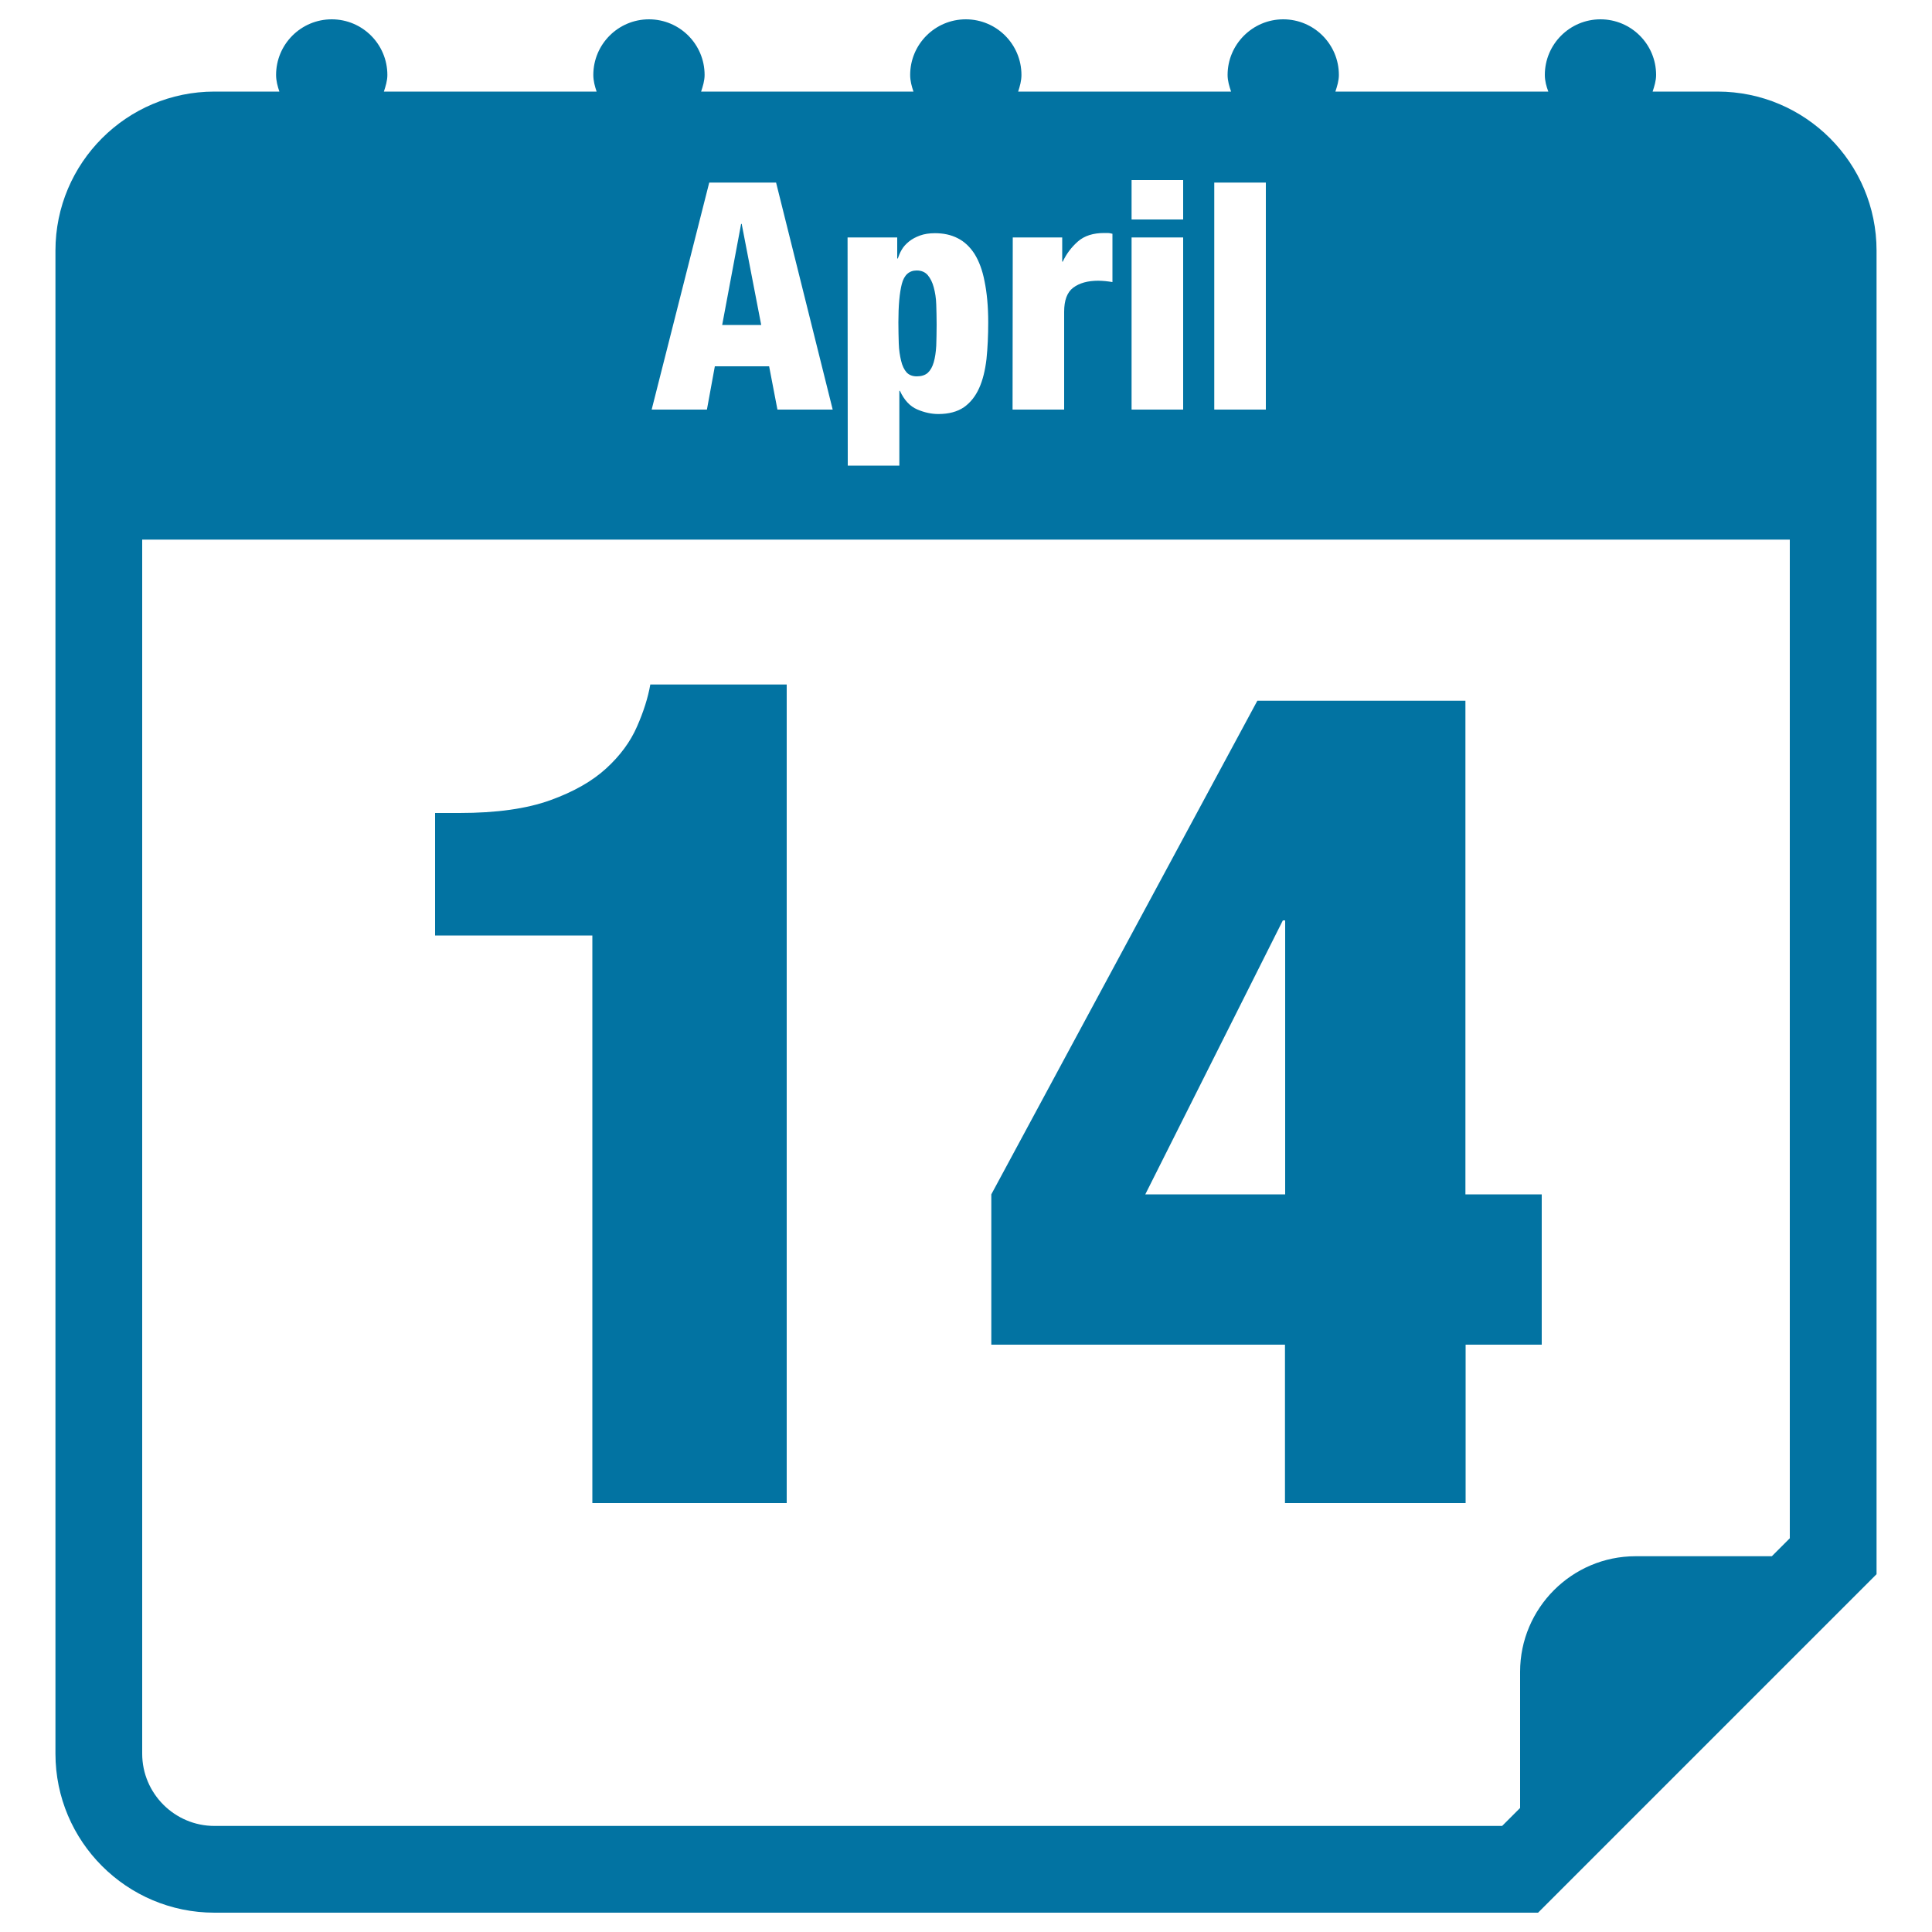
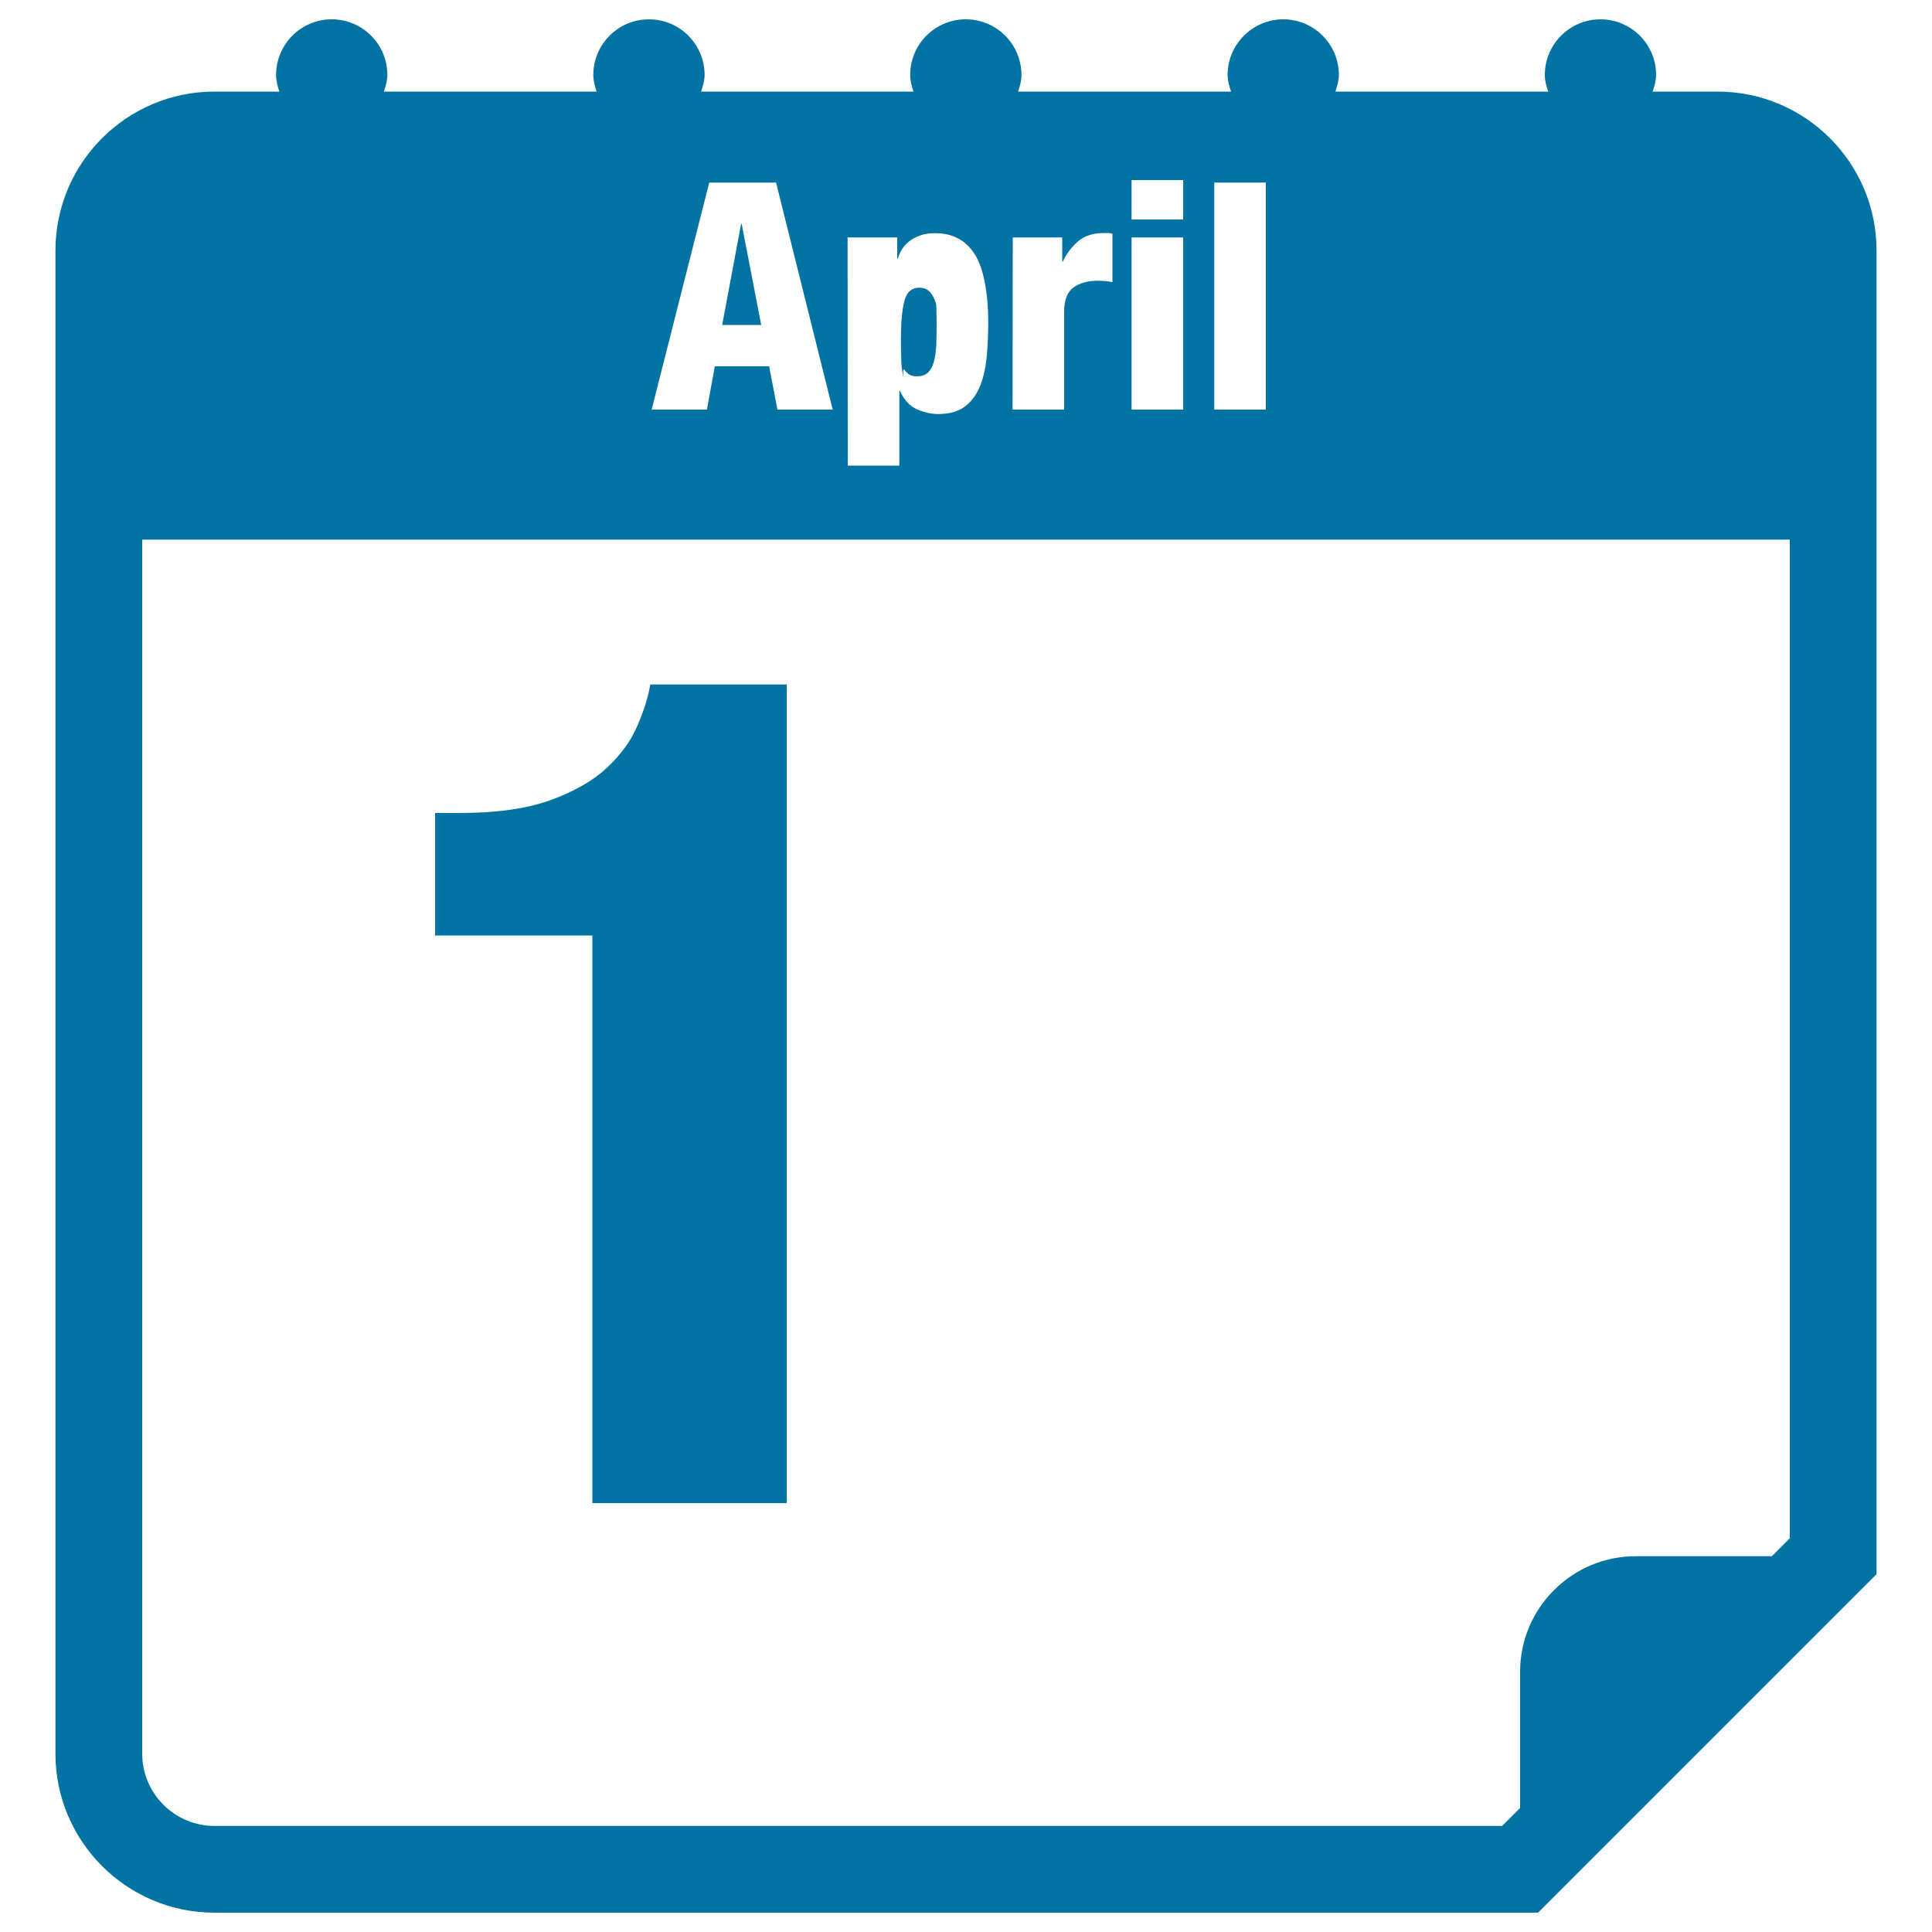
<svg xmlns="http://www.w3.org/2000/svg" viewBox="0 0 1000 1000" style="fill:#0273a2">
  <title>April 14 Calendar Page Day SVG icon</title>
  <g>
    <g>
      <path d="M306.7,778h100.5V354.3h-70.6c-1.2,6.8-3.5,14.1-6.9,21.8c-3.4,7.8-8.7,15-15.9,21.6c-7.2,6.6-16.8,12.1-29,16.5c-12.2,4.4-27.8,6.6-47,6.6h-12.6v63.4h81.4V778z" />
-       <path d="M665.2,778h93.4v-82H798v-77.8h-39.5V362.7H650.8L513.1,618.2V696h152V778L665.2,778z M592.8,618.2L664,476.4h1.2v141.8H592.8z" />
      <polygon points="383.9,115.9 383.6,115.9 373.8,168.2 394,168.2 " />
-       <path d="M469.2,192.7c1.3,1.4,3.1,2.1,5.3,2.1c2.4,0,4.3-0.6,5.7-1.8c1.4-1.3,2.4-3.1,3.1-5.5c0.7-2.4,1.1-5.2,1.3-8.5c0.1-3.3,0.2-7,0.2-11c0-3.6-0.1-7.1-0.2-10.4c-0.1-3.4-0.6-6.3-1.3-8.9c-0.7-2.6-1.7-4.6-3.1-6.3c-1.4-1.6-3.3-2.4-5.7-2.4c-3.9,0-6.5,2.3-7.7,6.9c-1.2,4.6-1.8,11.3-1.8,19.9c0,3.9,0.1,7.6,0.2,11c0.1,3.4,0.6,6.4,1.2,8.9C467,189.3,468,191.3,469.2,192.7z" />
+       <path d="M469.2,192.7c1.3,1.4,3.1,2.1,5.3,2.1c2.4,0,4.3-0.6,5.7-1.8c1.4-1.3,2.4-3.1,3.1-5.5c0.7-2.4,1.1-5.2,1.3-8.5c0.1-3.3,0.2-7,0.2-11c0-3.6-0.1-7.1-0.2-10.4c-0.7-2.6-1.7-4.6-3.1-6.3c-1.4-1.6-3.3-2.4-5.7-2.4c-3.9,0-6.5,2.3-7.7,6.9c-1.2,4.6-1.8,11.3-1.8,19.9c0,3.9,0.1,7.6,0.2,11c0.1,3.4,0.6,6.4,1.2,8.9C467,189.3,468,191.3,469.2,192.7z" />
      <path d="M889,47.4h-33.6c0.9-2.8,1.8-5.6,1.8-8.6c0-15.9-12.9-28.8-28.8-28.8c-15.9,0-28.8,12.9-28.8,28.8c0,3.1,0.8,5.9,1.8,8.6H691.2c0.9-2.8,1.8-5.6,1.8-8.6c0-15.9-12.9-28.8-28.8-28.8c-15.8,0-28.8,12.9-28.8,28.8c0,3.1,0.9,5.9,1.8,8.6H527c0.9-2.8,1.7-5.6,1.7-8.6c0-15.9-12.9-28.8-28.8-28.8c-15.9,0-28.8,12.9-28.8,28.8c0,3.1,0.8,5.9,1.7,8.6H362.9c0.9-2.8,1.8-5.6,1.8-8.6c0-15.9-12.9-28.8-28.8-28.8c-15.9,0-28.8,12.9-28.8,28.8c0,3.1,0.8,5.9,1.7,8.6H198.7c0.9-2.8,1.8-5.6,1.8-8.6c0-15.9-12.9-28.8-28.8-28.8c-15.9,0-28.8,12.9-28.8,28.8c0,3.1,0.8,5.9,1.7,8.6H111c-45.4,0-82.3,36.9-82.3,82.3v778c0,45.4,36.9,82.3,82.3,82.3h685.1l175.2-175.2V129.7C971.3,84.3,934.4,47.4,889,47.4z M628.5,94.5h26.7V212h-26.7V94.5z M585.7,93.2h26.7v20.4h-26.7V93.2z M585.7,122.9h26.7V212h-26.7V122.9z M524.2,122.9h25.6v12.5h0.3c1.8-3.9,4.4-7.4,7.8-10.4c3.4-3,8-4.4,13.6-4.4h2c0.4,0,1.2,0.1,2.3,0.4v25c-1.3-0.2-2.5-0.4-3.7-0.5c-1.2-0.1-2.4-0.2-3.7-0.2c-5.4,0-9.7,1.2-12.9,3.6c-3.2,2.4-4.7,6.6-4.7,12.5V212h-26.7L524.2,122.9L524.2,122.9z M438.7,122.9h25.7v10.9h0.3c0.5-1.4,1.1-3,2-4.5c0.9-1.6,2.2-3,3.8-4.3c1.6-1.3,3.5-2.3,5.7-3.1c2.2-0.8,4.8-1.2,7.7-1.2c4.4,0,8.3,0.8,11.8,2.6c3.4,1.7,6.3,4.4,8.7,8.1c2.3,3.7,4.1,8.4,5.2,14.2c1.2,5.8,1.9,12.9,1.9,21.2c0,6.9-0.3,13.3-0.9,19.1c-0.7,5.8-1.9,10.8-3.8,15c-1.9,4.2-4.5,7.5-7.9,9.9c-3.4,2.3-7.8,3.5-13.2,3.5c-3.6,0-7.3-0.8-11-2.4c-3.7-1.6-6.7-4.8-8.9-9.6h-0.3V241h-26.7L438.7,122.9L438.7,122.9z M367.1,94.5h34.6L431,212h-28.6l-4.3-22.4h-28.1l-4.1,22.4h-28.6L367.1,94.5z M926.4,796.2l-9.3,9.3h-70.5c-33,0-59.8,26.9-59.8,59.8v70.5l-9.3,9.3H111c-20.6,0-37.4-16.8-37.4-37.4V279.3h852.8V796.2z" />
    </g>
  </g>
</svg>